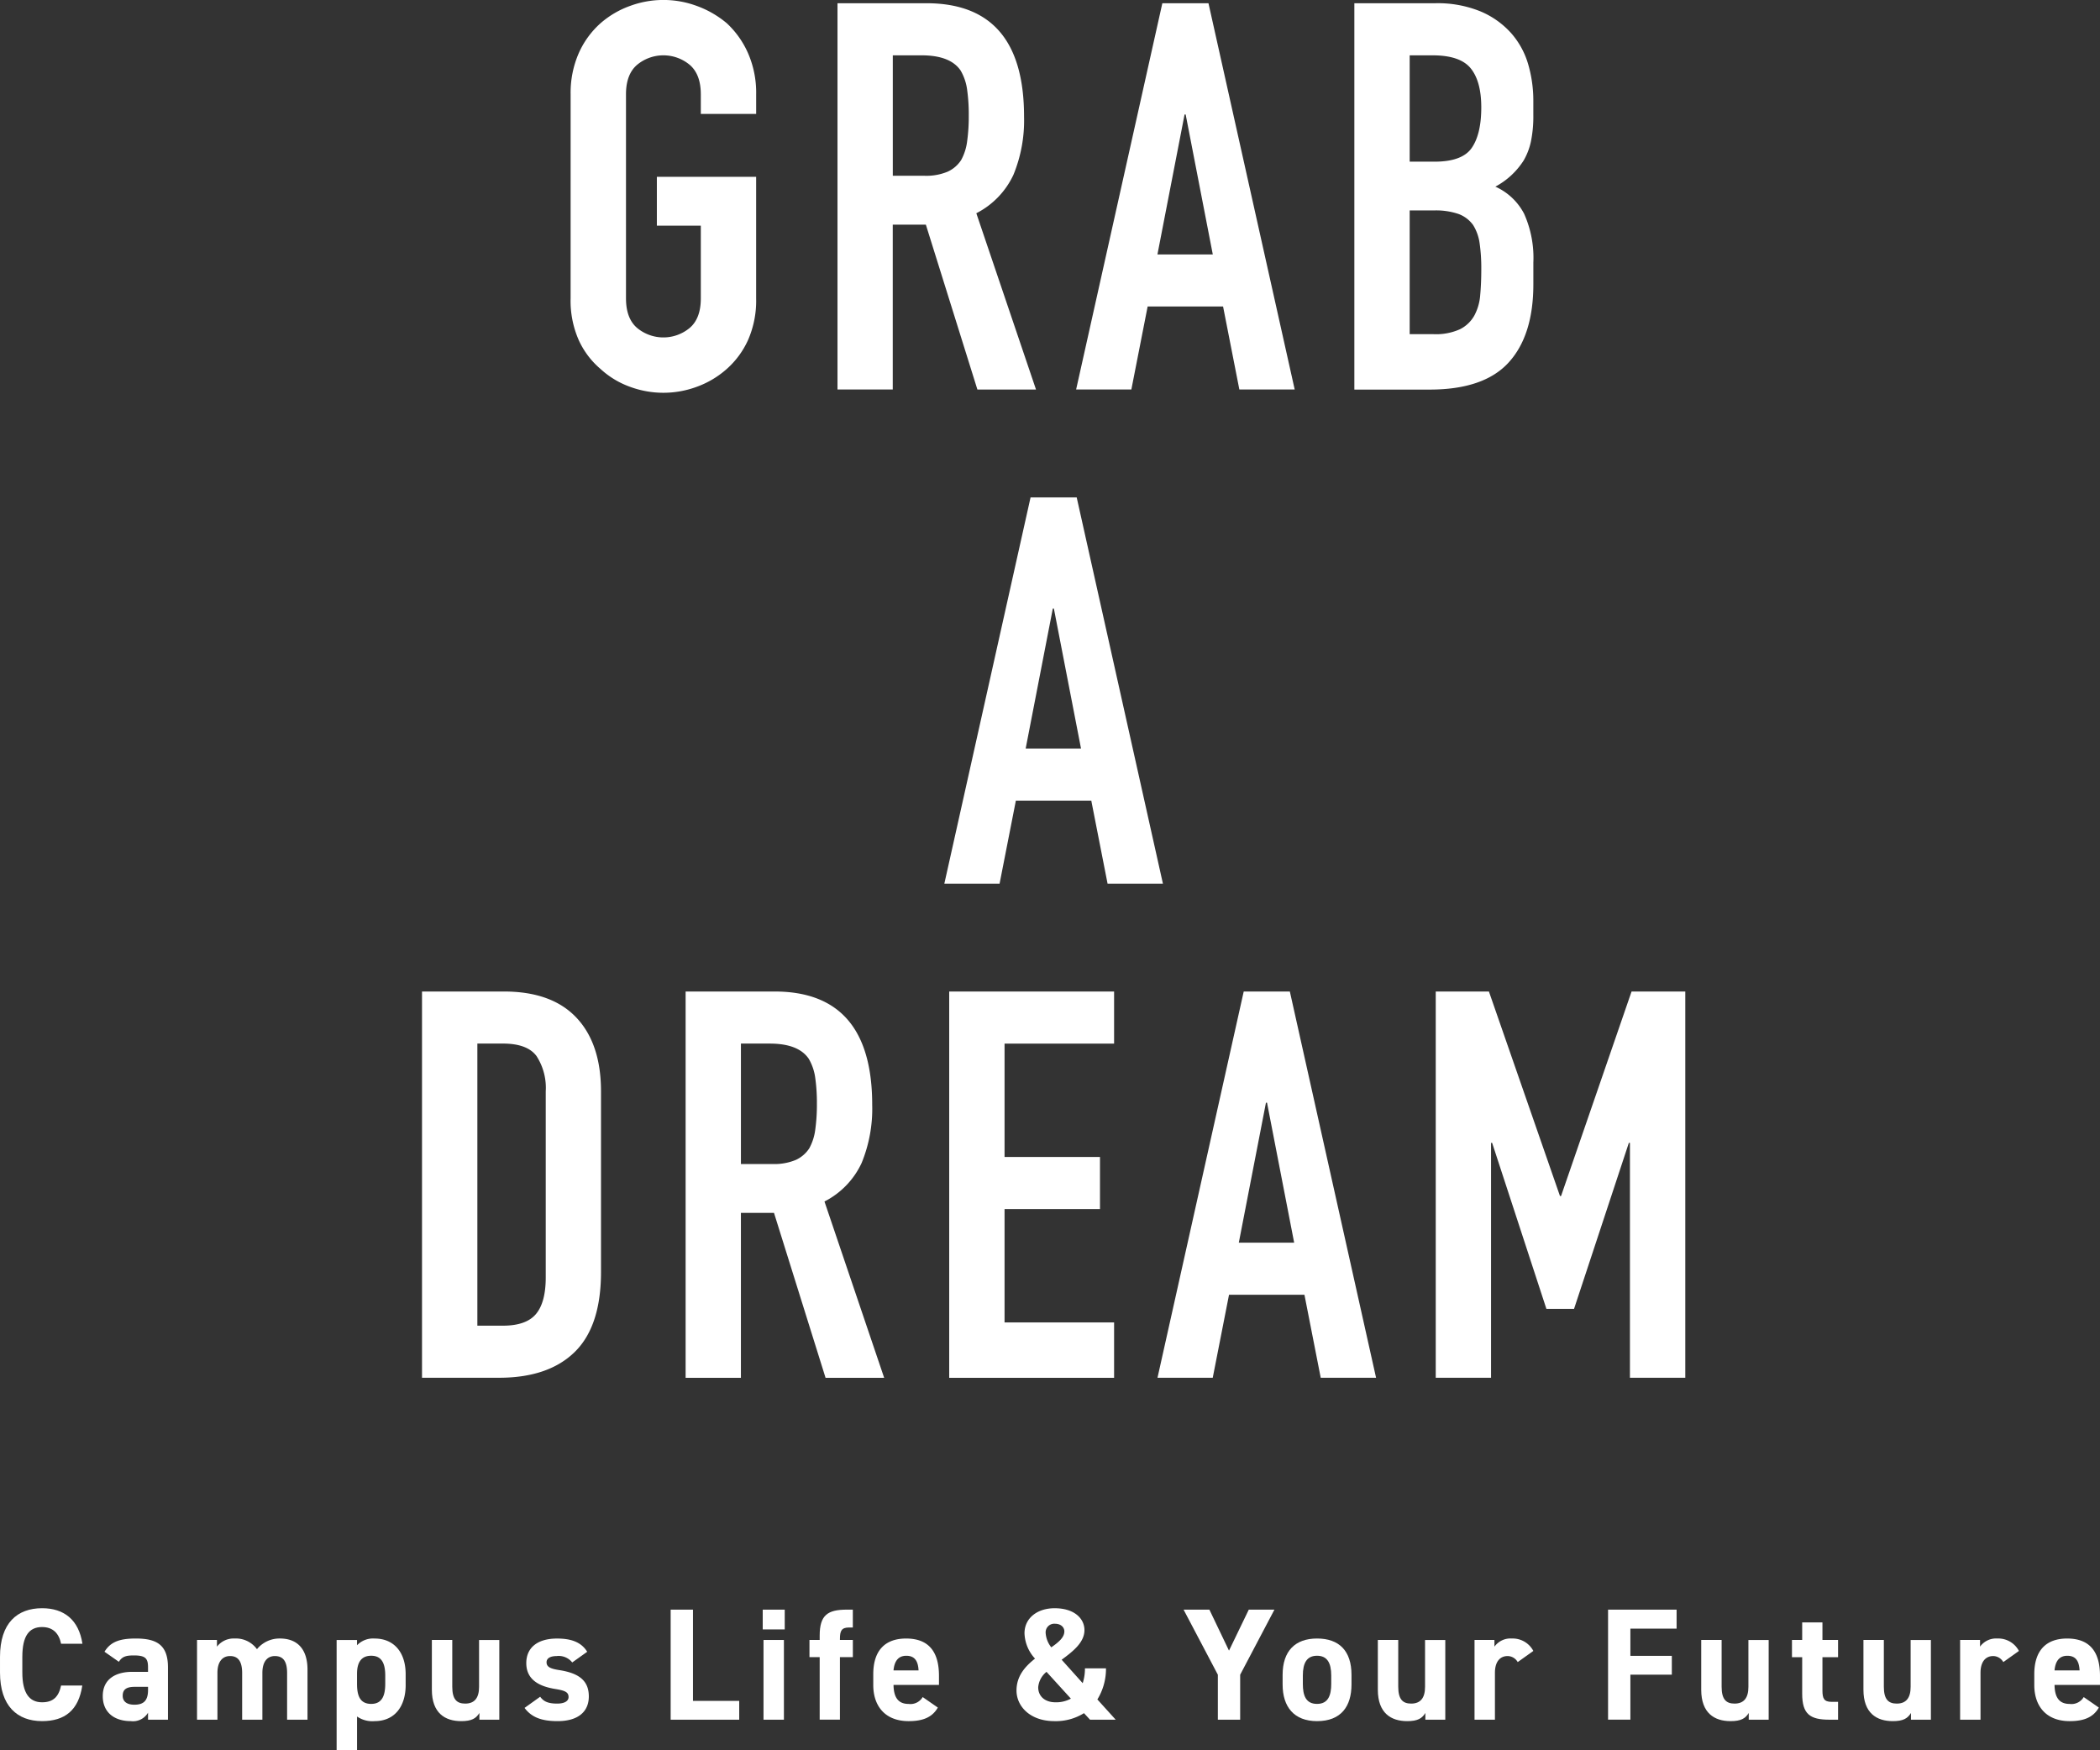
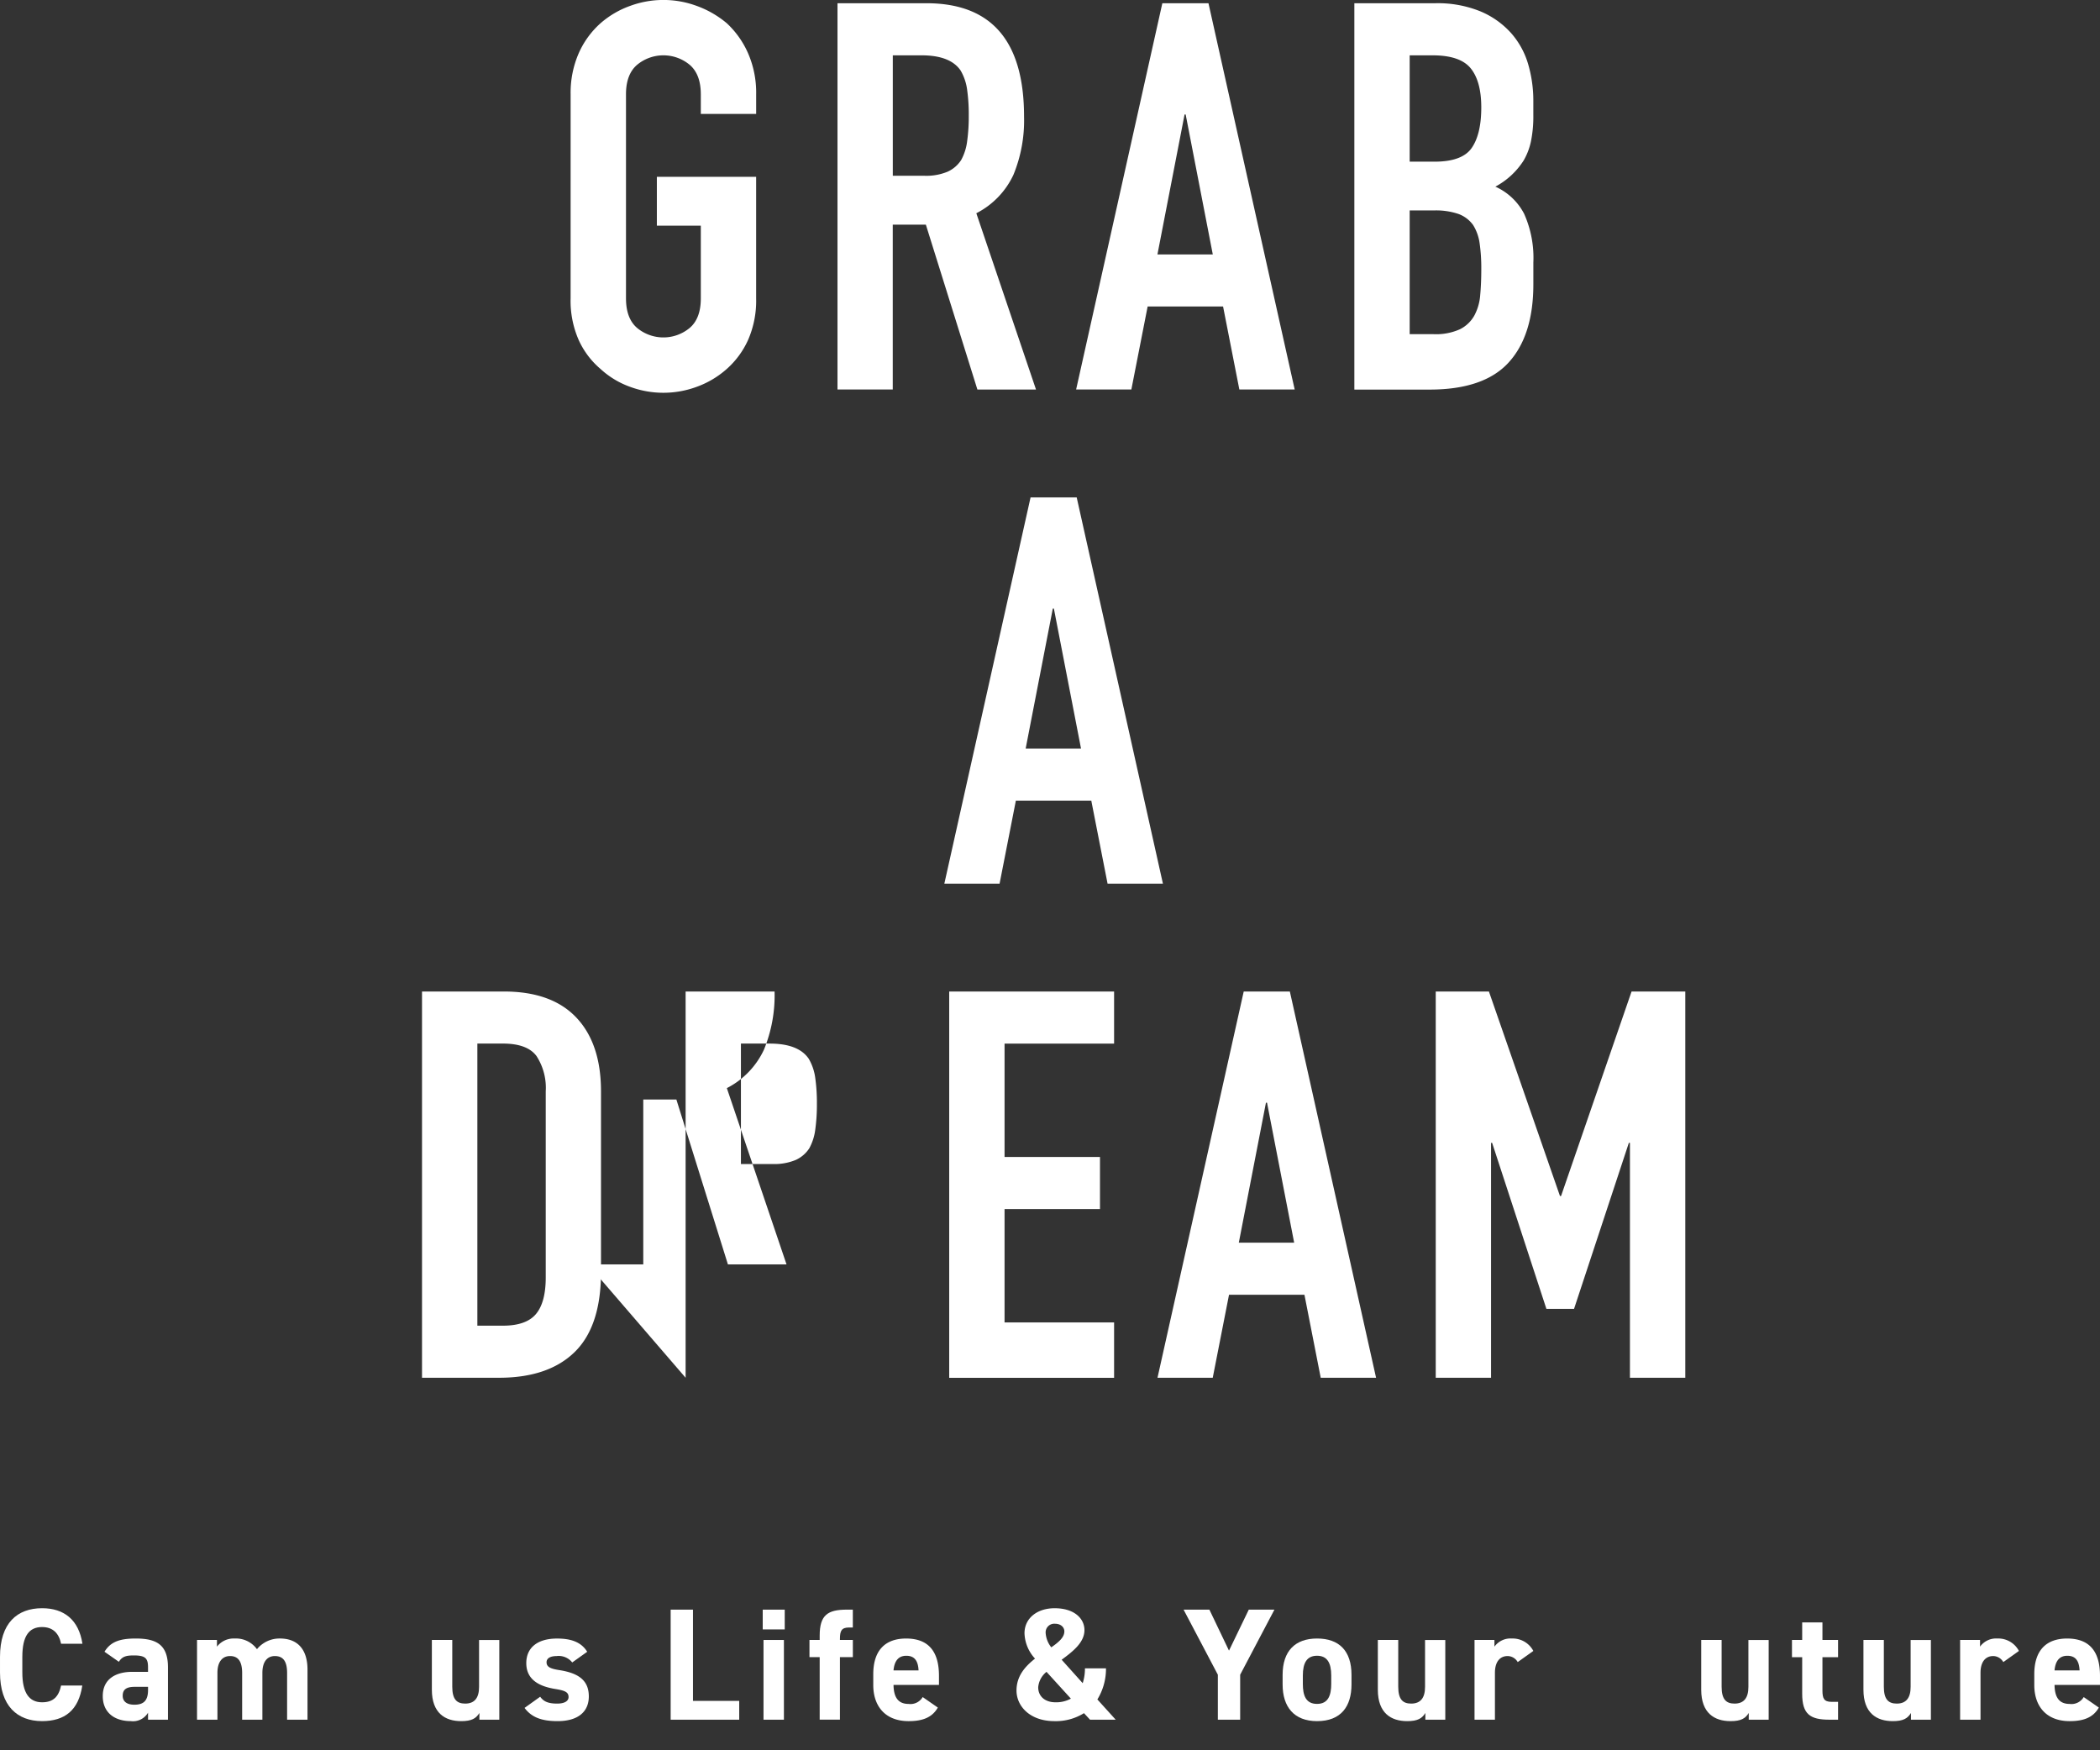
<svg xmlns="http://www.w3.org/2000/svg" width="386.998" height="322.448" viewBox="0 0 386.998 322.448">
  <rect x="0" y="0" width="386.998" height="322.448" fill="#333333" stroke="none" />
  <defs>
    <style>.a{fill:#fff;}</style>
  </defs>
  <g transform="translate(0.001)">
    <path class="a" d="M35.769,17.392a18.144,18.144,0,0,1,1.5-7.6,16.08,16.08,0,0,1,4-5.5,16.9,16.9,0,0,1,5.45-3.2,17.734,17.734,0,0,1,12.294,0,18.182,18.182,0,0,1,5.547,3.2,16.747,16.747,0,0,1,3.9,5.5,18.19,18.19,0,0,1,1.5,7.6v3.6h-10.2v-3.6q0-3.7-2.049-5.448a7.588,7.588,0,0,0-9.693,0q-2.051,1.751-2.046,5.448V54.975q0,3.7,2.046,5.448a7.588,7.588,0,0,0,9.693,0q2.051-1.746,2.049-5.448V41.581h-8.1v-9H69.956v22.39a18.015,18.015,0,0,1-1.5,7.7,15.859,15.859,0,0,1-3.9,5.3,17.064,17.064,0,0,1-5.547,3.3,17.734,17.734,0,0,1-12.294,0,16,16,0,0,1-5.45-3.3,15.223,15.223,0,0,1-4-5.3,17.97,17.97,0,0,1-1.5-7.7Z" transform="translate(69.388)" />
    <path class="a" d="M52.5,71.372V.2H68.889Q86.88.2,86.88,21.095a26.324,26.324,0,0,1-1.949,10.7,15.115,15.115,0,0,1-6.847,7.1l11,32.485h-10.8l-9.5-30.386h-6.1V71.372H52.5ZM62.691,9.8V31.99h5.8a10.271,10.271,0,0,0,4.3-.75,5.859,5.859,0,0,0,2.5-2.149,9.659,9.659,0,0,0,1.1-3.448,33.1,33.1,0,0,0,.3-4.748,32.711,32.711,0,0,0-.3-4.748,9.461,9.461,0,0,0-1.2-3.548q-1.9-2.8-7.194-2.8h-5.3Z" transform="translate(101.836 0.396)" />
    <path class="a" d="M67.46,71.372,83.35.2h8.5l15.89,71.168h-10.2l-3-15.293h-13.9l-3,15.293h-10.2ZM92.646,46.483l-5-25.788h-.2l-5,25.788h10.2Z" transform="translate(130.852 0.396)" />
    <path class="a" d="M84.9,71.372V.2H99.792a20.887,20.887,0,0,1,8.346,1.5,15.777,15.777,0,0,1,5.647,4,15,15,0,0,1,3.149,5.747,23.953,23.953,0,0,1,.947,6.747v2.6a22.9,22.9,0,0,1-.447,4.9,11.84,11.84,0,0,1-1.349,3.5,14.017,14.017,0,0,1-5.2,4.8,11.081,11.081,0,0,1,5.3,5,19.856,19.856,0,0,1,1.7,9v4q0,9.4-4.548,14.393t-14.54,5H84.9ZM95.094,9.8V29.391h4.6q5.1,0,6.847-2.549t1.749-7.447q0-4.8-1.949-7.2T99.3,9.8h-4.2Zm0,28.587v22.79h4.4a10.746,10.746,0,0,0,4.848-.9,6.211,6.211,0,0,0,2.649-2.5,9.419,9.419,0,0,0,1.1-3.8c.135-1.467.2-3.063.2-4.8a32.09,32.09,0,0,0-.3-4.7,8.578,8.578,0,0,0-1.2-3.4,5.782,5.782,0,0,0-2.7-2.049,12.891,12.891,0,0,0-4.5-.65h-4.5Z" transform="translate(164.687 0.396)" />
    <path class="a" d="M59.2,102.342l15.89-71.168h8.5l15.89,71.168h-10.2l-3-15.293h-13.9l-3,15.293h-10.2ZM84.387,77.453l-5-25.788h-.2l-5,25.788h10.2Z" transform="translate(114.827 60.473)" />
    <path class="a" d="M26.453,133.311V62.143H41.546q8.8,0,13.344,4.8t4.548,13.594V113.82q0,10-4.845,14.743T40.65,133.311H26.456Zm10.2-61.572v51.976h4.7q4.3,0,6.1-2.149t1.8-6.747V80.535a10.759,10.759,0,0,0-1.7-6.5q-1.7-2.3-6.194-2.3h-4.7Z" transform="translate(51.317 120.548)" />
-     <path class="a" d="M42.977,133.311V62.143H59.37q17.992,0,17.992,20.891a26.324,26.324,0,0,1-1.949,10.7,15.115,15.115,0,0,1-6.847,7.1l11,32.485h-10.8l-9.5-30.386h-6.1v30.386h-10.2ZM53.169,71.739v22.19h5.8a10.271,10.271,0,0,0,4.3-.75,5.859,5.859,0,0,0,2.5-2.149,9.659,9.659,0,0,0,1.1-3.448,33.1,33.1,0,0,0,.3-4.748,32.711,32.711,0,0,0-.3-4.748,9.461,9.461,0,0,0-1.2-3.548q-1.9-2.8-7.194-2.8h-5.3Z" transform="translate(83.371 120.548)" />
+     <path class="a" d="M42.977,133.311V62.143H59.37a26.324,26.324,0,0,1-1.949,10.7,15.115,15.115,0,0,1-6.847,7.1l11,32.485h-10.8l-9.5-30.386h-6.1v30.386h-10.2ZM53.169,71.739v22.19h5.8a10.271,10.271,0,0,0,4.3-.75,5.859,5.859,0,0,0,2.5-2.149,9.659,9.659,0,0,0,1.1-3.448,33.1,33.1,0,0,0,.3-4.748,32.711,32.711,0,0,0-.3-4.748,9.461,9.461,0,0,0-1.2-3.548q-1.9-2.8-7.194-2.8h-5.3Z" transform="translate(83.371 120.548)" />
    <path class="a" d="M59.5,133.311V62.143H89.886v9.6H69.7V92.629H87.287v9.6H69.7v20.891H89.886v10.2H59.5Z" transform="translate(115.423 120.548)" />
    <path class="a" d="M72.561,133.311l15.89-71.168h8.5l15.89,71.168h-10.2l-3-15.293h-13.9l-3,15.293h-10.2Zm25.186-24.889-5-25.788h-.2l-5,25.788h10.2Z" transform="translate(140.747 120.548)" />
    <path class="a" d="M90,133.311V62.143h9.8l13.094,37.683h.2l12.994-37.683h9.9v71.168h-10.2V90.03h-.2l-10.1,30.586h-5.095l-10-30.586h-.2v43.28H90Z" transform="translate(174.584 120.548)" />
    <path class="a" d="M11.256,107.348c-.382-1.908-1.5-3.084-3.5-3.084-2.381,0-3.642,1.617-3.642,5.495v2.878c0,3.76,1.264,5.492,3.642,5.492,2.058,0,3.057-1.029,3.5-3.084h3.907c-.673,4.554-3.234,6.553-7.405,6.553C3.2,121.6,0,118.837,0,112.637v-2.878c0-6.259,3.2-8.964,7.758-8.964,4.025,0,6.759,2.117,7.432,6.553H11.253Z" transform="translate(0 195.527)" />
    <path class="a" d="M11.874,108.836h2.908v-.853c0-1.646-.5-2.173-2.614-2.173-1.441,0-2.146.2-2.761,1.173l-2.646-1.852c1.088-1.79,2.734-2.437,5.759-2.437,3.792,0,5.938,1.117,5.938,5.318v9.637H14.784v-1.291a3.216,3.216,0,0,1-3.172,1.555c-3.054,0-5.171-1.617-5.171-4.613,0-3.116,2.352-4.466,5.436-4.466Zm2.908,2.761H12.315c-1.529,0-2.2.5-2.2,1.646,0,1.117.853,1.646,2.146,1.646,1.705,0,2.525-.735,2.525-2.734V111.6Z" transform="translate(12.496 199.212)" />
    <path class="a" d="M24.4,117.652H20.664v-8.611c0-2.349-.911-3.116-2.234-3.116-1.352,0-2.32,1-2.32,3.087v8.637H12.35v-14.69h3.672v1.235a3.887,3.887,0,0,1,3.26-1.5,4.793,4.793,0,0,1,4.113,1.967,5.348,5.348,0,0,1,4.23-1.967c3.2,0,5.083,1.937,5.083,5.759v9.2h-3.76v-8.611c0-2.2-.764-3.116-2.264-3.116-1.352,0-2.29,1-2.29,3.087v8.637Z" transform="translate(23.959 199.21)" />
-     <path class="a" d="M33.822,111.272c0,3.822-1.937,6.641-5.73,6.641a4.946,4.946,0,0,1-3.231-.853v6.174H21.1V102.961h3.76v.97a4.105,4.105,0,0,1,3.26-1.235c3.407,0,5.7,2.381,5.7,6.579v2Zm-3.763-.235v-1.529c0-2.352-.735-3.642-2.584-3.642-1.793,0-2.616,1.173-2.616,3.319v1.852c0,2.117.5,3.7,2.616,3.7C29.5,114.741,30.059,113.153,30.059,111.036Z" transform="translate(40.935 199.214)" />
    <path class="a" d="M39.5,117.475H35.828v-1.235c-.617,1-1.408,1.5-3.351,1.5-2.966,0-5.406-1.47-5.406-5.789v-9.166h3.76v8.608c0,2.322.823,3.116,2.381,3.116,1.735,0,2.558-1.055,2.558-3.084v-8.637H39.5v14.69Z" transform="translate(52.514 199.387)" />
    <path class="a" d="M41.662,107.1a3.177,3.177,0,0,0-2.878-1.176c-.967,0-1.849.3-1.849,1.149,0,.882.794,1.2,2.349,1.438,3.613.559,5.439,1.94,5.439,4.848,0,2.819-1.97,4.554-5.759,4.554-3,0-4.821-.735-6.083-2.437l2.878-2.058c.588.8,1.323,1.264,3.143,1.264,1.294,0,2.087-.438,2.087-1.2,0-.914-.647-1.205-2.5-1.5-3.055-.5-5.289-1.793-5.289-4.76,0-2.79,2-4.524,5.671-4.524,2.408,0,4.407.556,5.553,2.437l-2.761,1.97Z" transform="translate(63.786 199.214)" />
    <path class="a" d="M46.155,117.69h8.52v3.469H42.039V100.886h4.113v16.807Z" transform="translate(81.551 195.703)" />
    <path class="a" d="M47.811,100.885h4.054v3.642H47.811Zm.144,5.586h3.76v14.69h-3.76Z" transform="translate(92.748 195.701)" />
    <path class="a" d="M52.622,106.471v-.8c0-3.789,1.467-4.789,5.024-4.789h1.085v3.293h-.7c-1.382,0-1.676.614-1.676,2.084v.206h2.381v3.172H56.353v11.518H52.622V109.64H50.741v-3.172h1.881Z" transform="translate(98.432 195.701)" />
    <path class="a" d="M66.64,115.416c-1.029,1.79-2.734,2.5-5.377,2.5-4.407,0-6.524-2.852-6.524-6.641v-2c0-4.436,2.234-6.579,6.053-6.579,4.142,0,6.056,2.408,6.056,6.876v1.673H58.474c.029,2.026.673,3.5,2.761,3.5a2.628,2.628,0,0,0,2.616-1.264l2.79,1.937Zm-8.167-6.844h4.613c-.088-1.911-.853-2.7-2.264-2.7-1.5,0-2.2,1.029-2.352,2.7Z" transform="translate(106.189 199.212)" />
    <path class="a" d="M67.132,110.08a7.2,7.2,0,0,1-1.94-4.671c0-2.79,2.352-4.613,5.553-4.613,3.675,0,5.495,1.94,5.495,4.025,0,2.264-2.084,3.907-4.2,5.465l3.878,4.319a8.751,8.751,0,0,0,.412-2.731h3.878a10.742,10.742,0,0,1-1.588,5.727L82,121.334H77.269l-1.117-1.205a9.783,9.783,0,0,1-5.439,1.47c-4.524,0-6.994-2.761-6.994-5.642,0-2.672,1.588-4.436,3.41-5.877Zm6.609,7.373-4.492-4.936a4.075,4.075,0,0,0-1.532,2.849c0,1.676,1.264,2.761,3.175,2.761a5.672,5.672,0,0,0,2.849-.673ZM70.128,108c1.349-.941,2.408-1.823,2.408-2.94,0-.735-.617-1.408-1.735-1.408a1.59,1.59,0,0,0-1.705,1.764A4.713,4.713,0,0,0,70.128,108Z" transform="translate(123.607 195.529)" />
    <path class="a" d="M78.949,100.885l3.613,7.552,3.645-7.552h4.727L84.62,112.874v8.285H80.507v-8.285l-6.315-11.989h4.76Z" transform="translate(143.923 195.701)" />
    <path class="a" d="M93.094,111.156c0,4.025-1.908,6.759-6.347,6.759-4.26,0-6.347-2.643-6.347-6.759v-1.764c0-4.407,2.322-6.7,6.347-6.7,4.086,0,6.347,2.29,6.347,6.7Zm-3.734-.118V109.51c0-2.352-.764-3.642-2.616-3.642s-2.616,1.291-2.616,3.642v1.529c0,2.117.529,3.7,2.616,3.7C88.8,114.742,89.361,113.155,89.361,111.038Z" transform="translate(155.965 199.212)" />
    <path class="a" d="M98.8,117.475H95.127v-1.235c-.617,1-1.408,1.5-3.351,1.5-2.966,0-5.406-1.47-5.406-5.789v-9.166h3.76v8.608c0,2.322.823,3.116,2.381,3.116,1.734,0,2.558-1.055,2.558-3.084v-8.637H98.8v14.69Z" transform="translate(167.544 199.387)" />
    <path class="a" d="M100.391,107.042a2.176,2.176,0,0,0-1.852-1.117c-1.408,0-2.349,1.032-2.349,3.087v8.637H92.43v-14.69H96.1v1.235a3.642,3.642,0,0,1,3.2-1.5,4.3,4.3,0,0,1,3.966,2.29l-2.878,2.055Z" transform="translate(179.302 199.21)" />
-     <path class="a" d="M113.431,100.885v3.5h-8.517V109.4h7.638v3.469h-7.638v8.285H100.8V100.885h12.632Z" transform="translate(195.54 195.701)" />
    <path class="a" d="M119.069,117.475H115.4v-1.235c-.617,1-1.411,1.5-3.351,1.5-2.969,0-5.406-1.47-5.406-5.789v-9.166h3.76v8.608c0,2.322.82,3.116,2.381,3.116,1.734,0,2.555-1.055,2.555-3.084v-8.637h3.734v14.69Z" transform="translate(206.865 199.387)" />
    <path class="a" d="M112.329,104.919h1.882v-3.234h3.734v3.234h2.878v3.172h-2.878v6.141c0,1.47.294,2.087,1.673,2.087h1.205v3.29h-1.588c-3.554,0-5.024-1-5.024-4.789v-6.729h-1.882Z" transform="translate(217.903 197.253)" />
    <path class="a" d="M129.239,117.475h-3.672v-1.235c-.617,1-1.411,1.5-3.351,1.5-2.969,0-5.406-1.47-5.406-5.789v-9.166h3.76v8.608c0,2.322.82,3.116,2.381,3.116,1.734,0,2.555-1.055,2.555-3.084v-8.637h3.734v14.69Z" transform="translate(226.593 199.387)" />
    <path class="a" d="M130.83,107.042a2.176,2.176,0,0,0-1.852-1.117c-1.408,0-2.349,1.032-2.349,3.087v8.637h-3.76v-14.69h3.672v1.235a3.642,3.642,0,0,1,3.2-1.5,4.3,4.3,0,0,1,3.966,2.29l-2.878,2.055Z" transform="translate(238.349 199.21)" />
    <path class="a" d="M139.419,115.416c-1.029,1.79-2.734,2.5-5.377,2.5-4.407,0-6.524-2.852-6.524-6.641v-2c0-4.436,2.234-6.579,6.053-6.579,4.142,0,6.056,2.408,6.056,6.876v1.673h-8.376c.029,2.026.673,3.5,2.76,3.5a2.628,2.628,0,0,0,2.616-1.264l2.79,1.937Zm-8.167-6.844h4.613c-.088-1.911-.853-2.7-2.264-2.7-1.5,0-2.2,1.029-2.352,2.7Z" transform="translate(247.369 199.212)" />
  </g>
</svg>